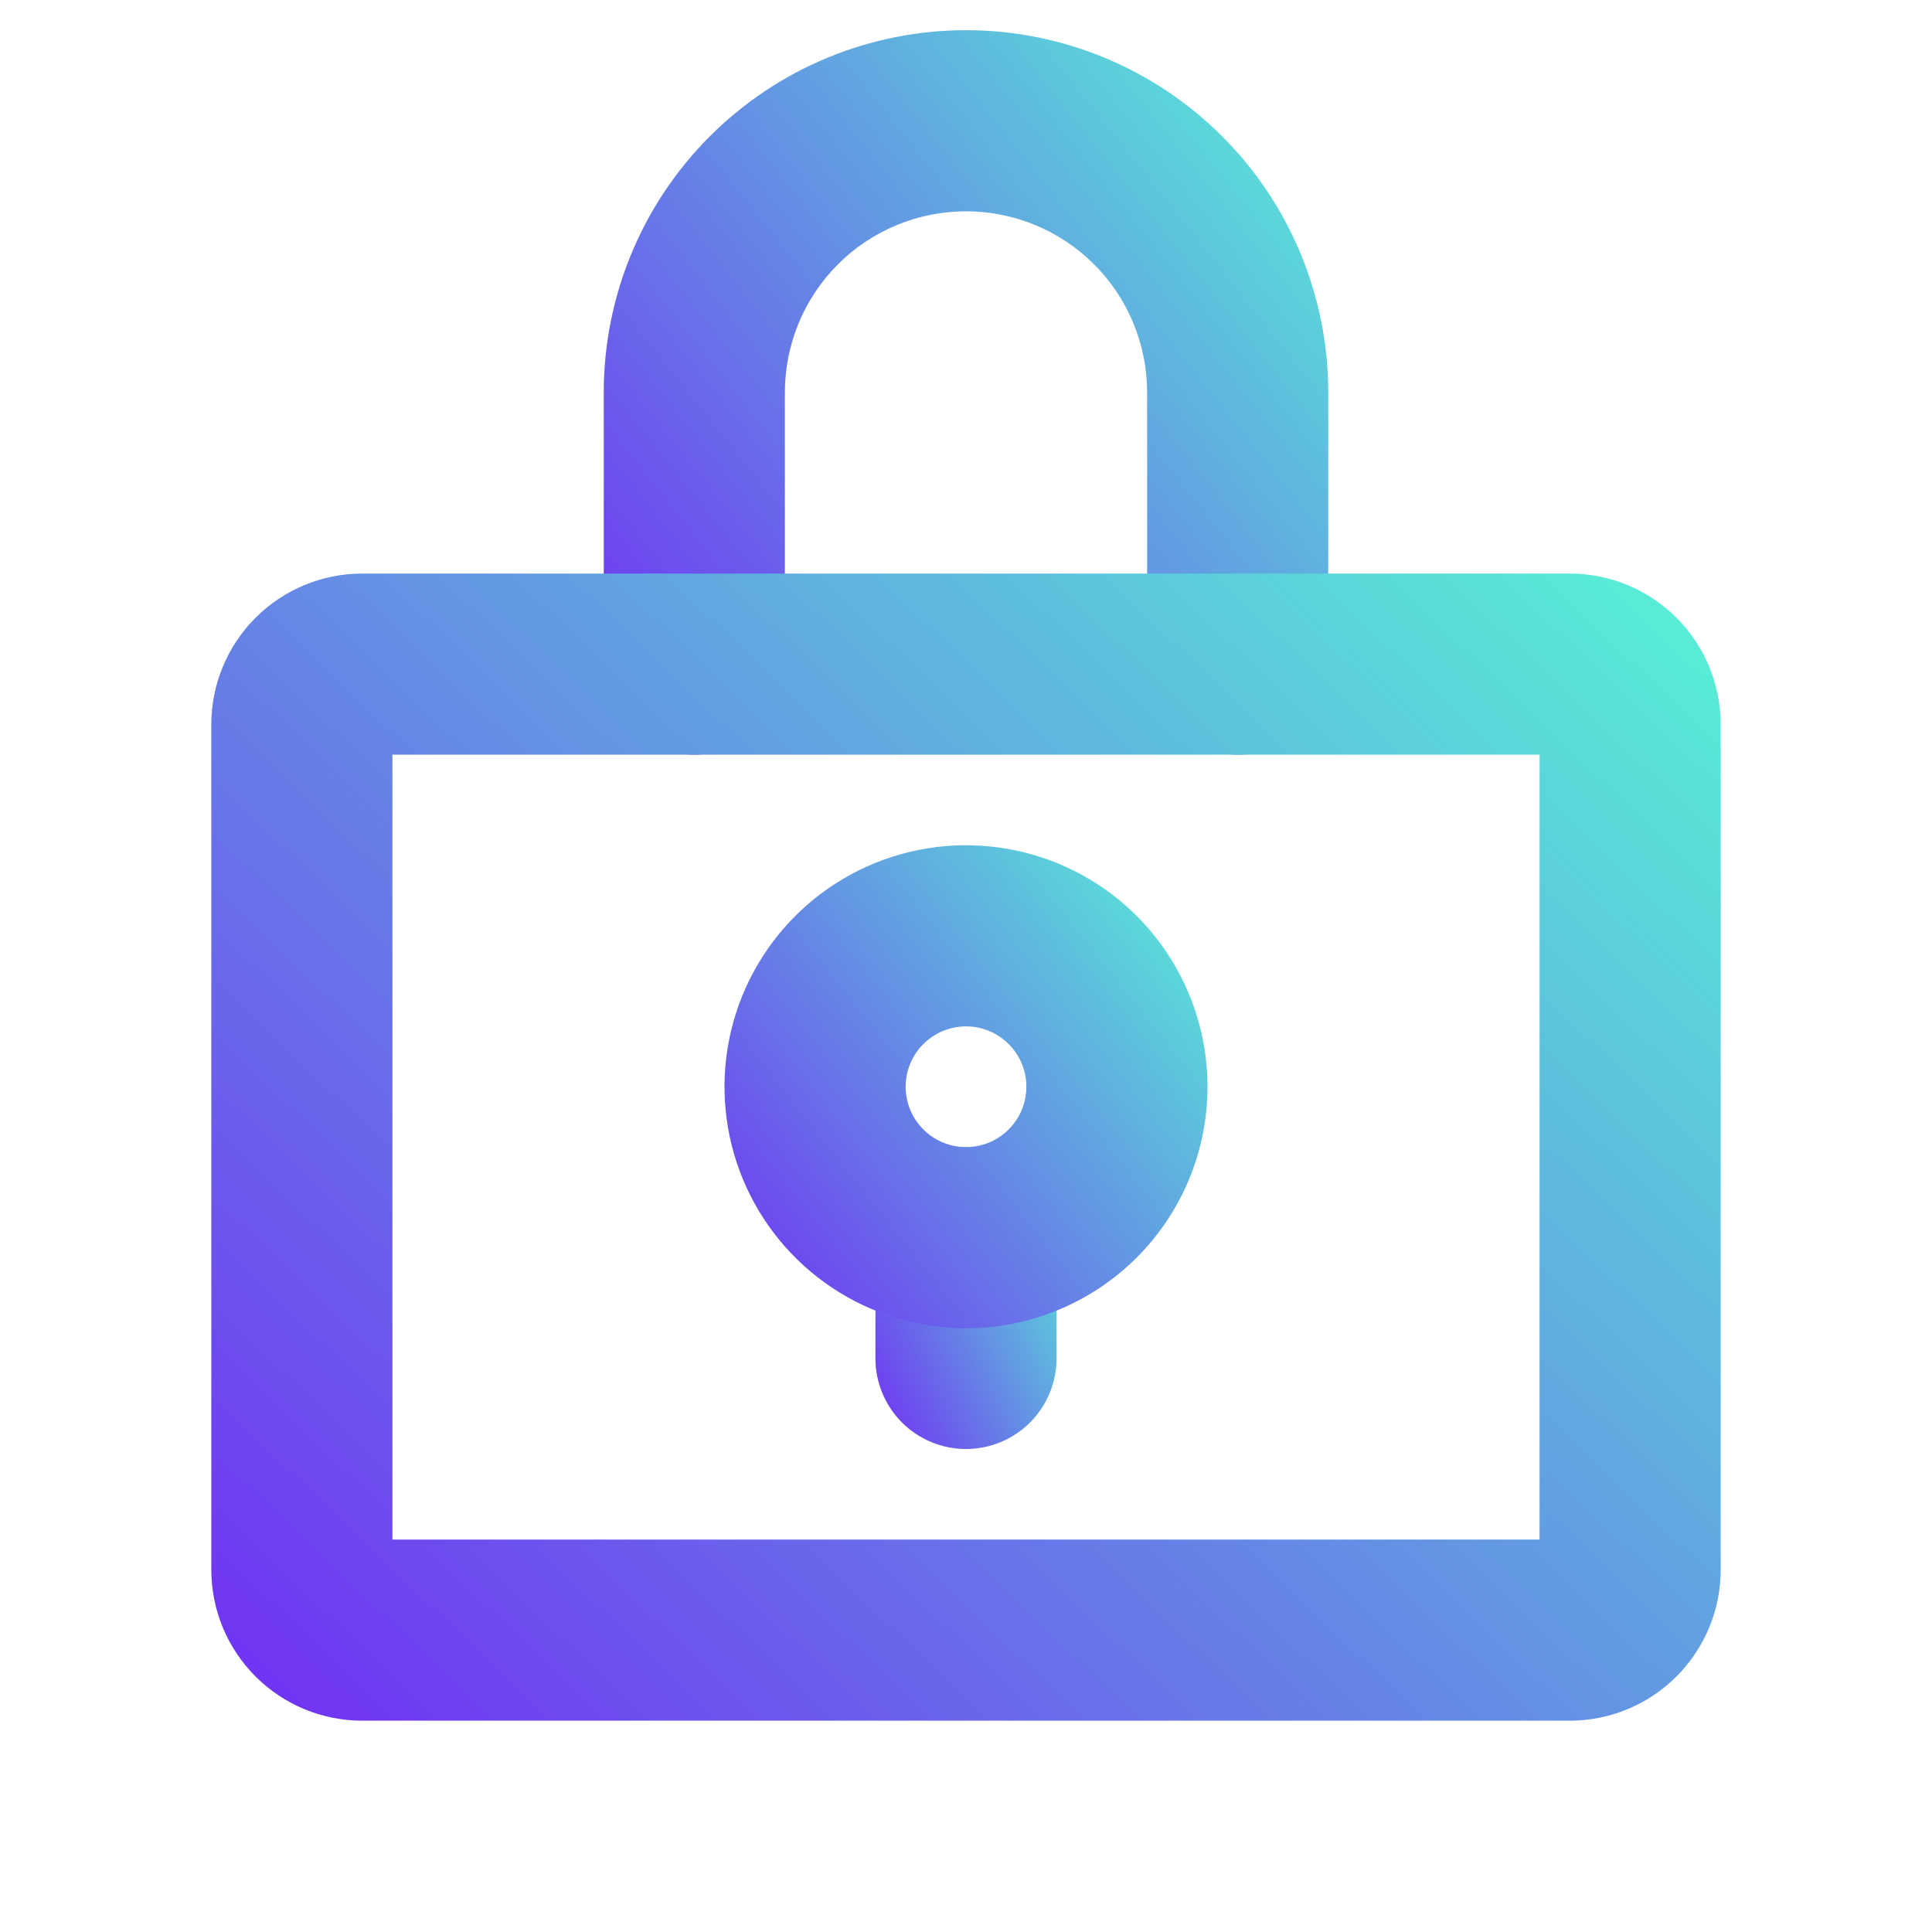
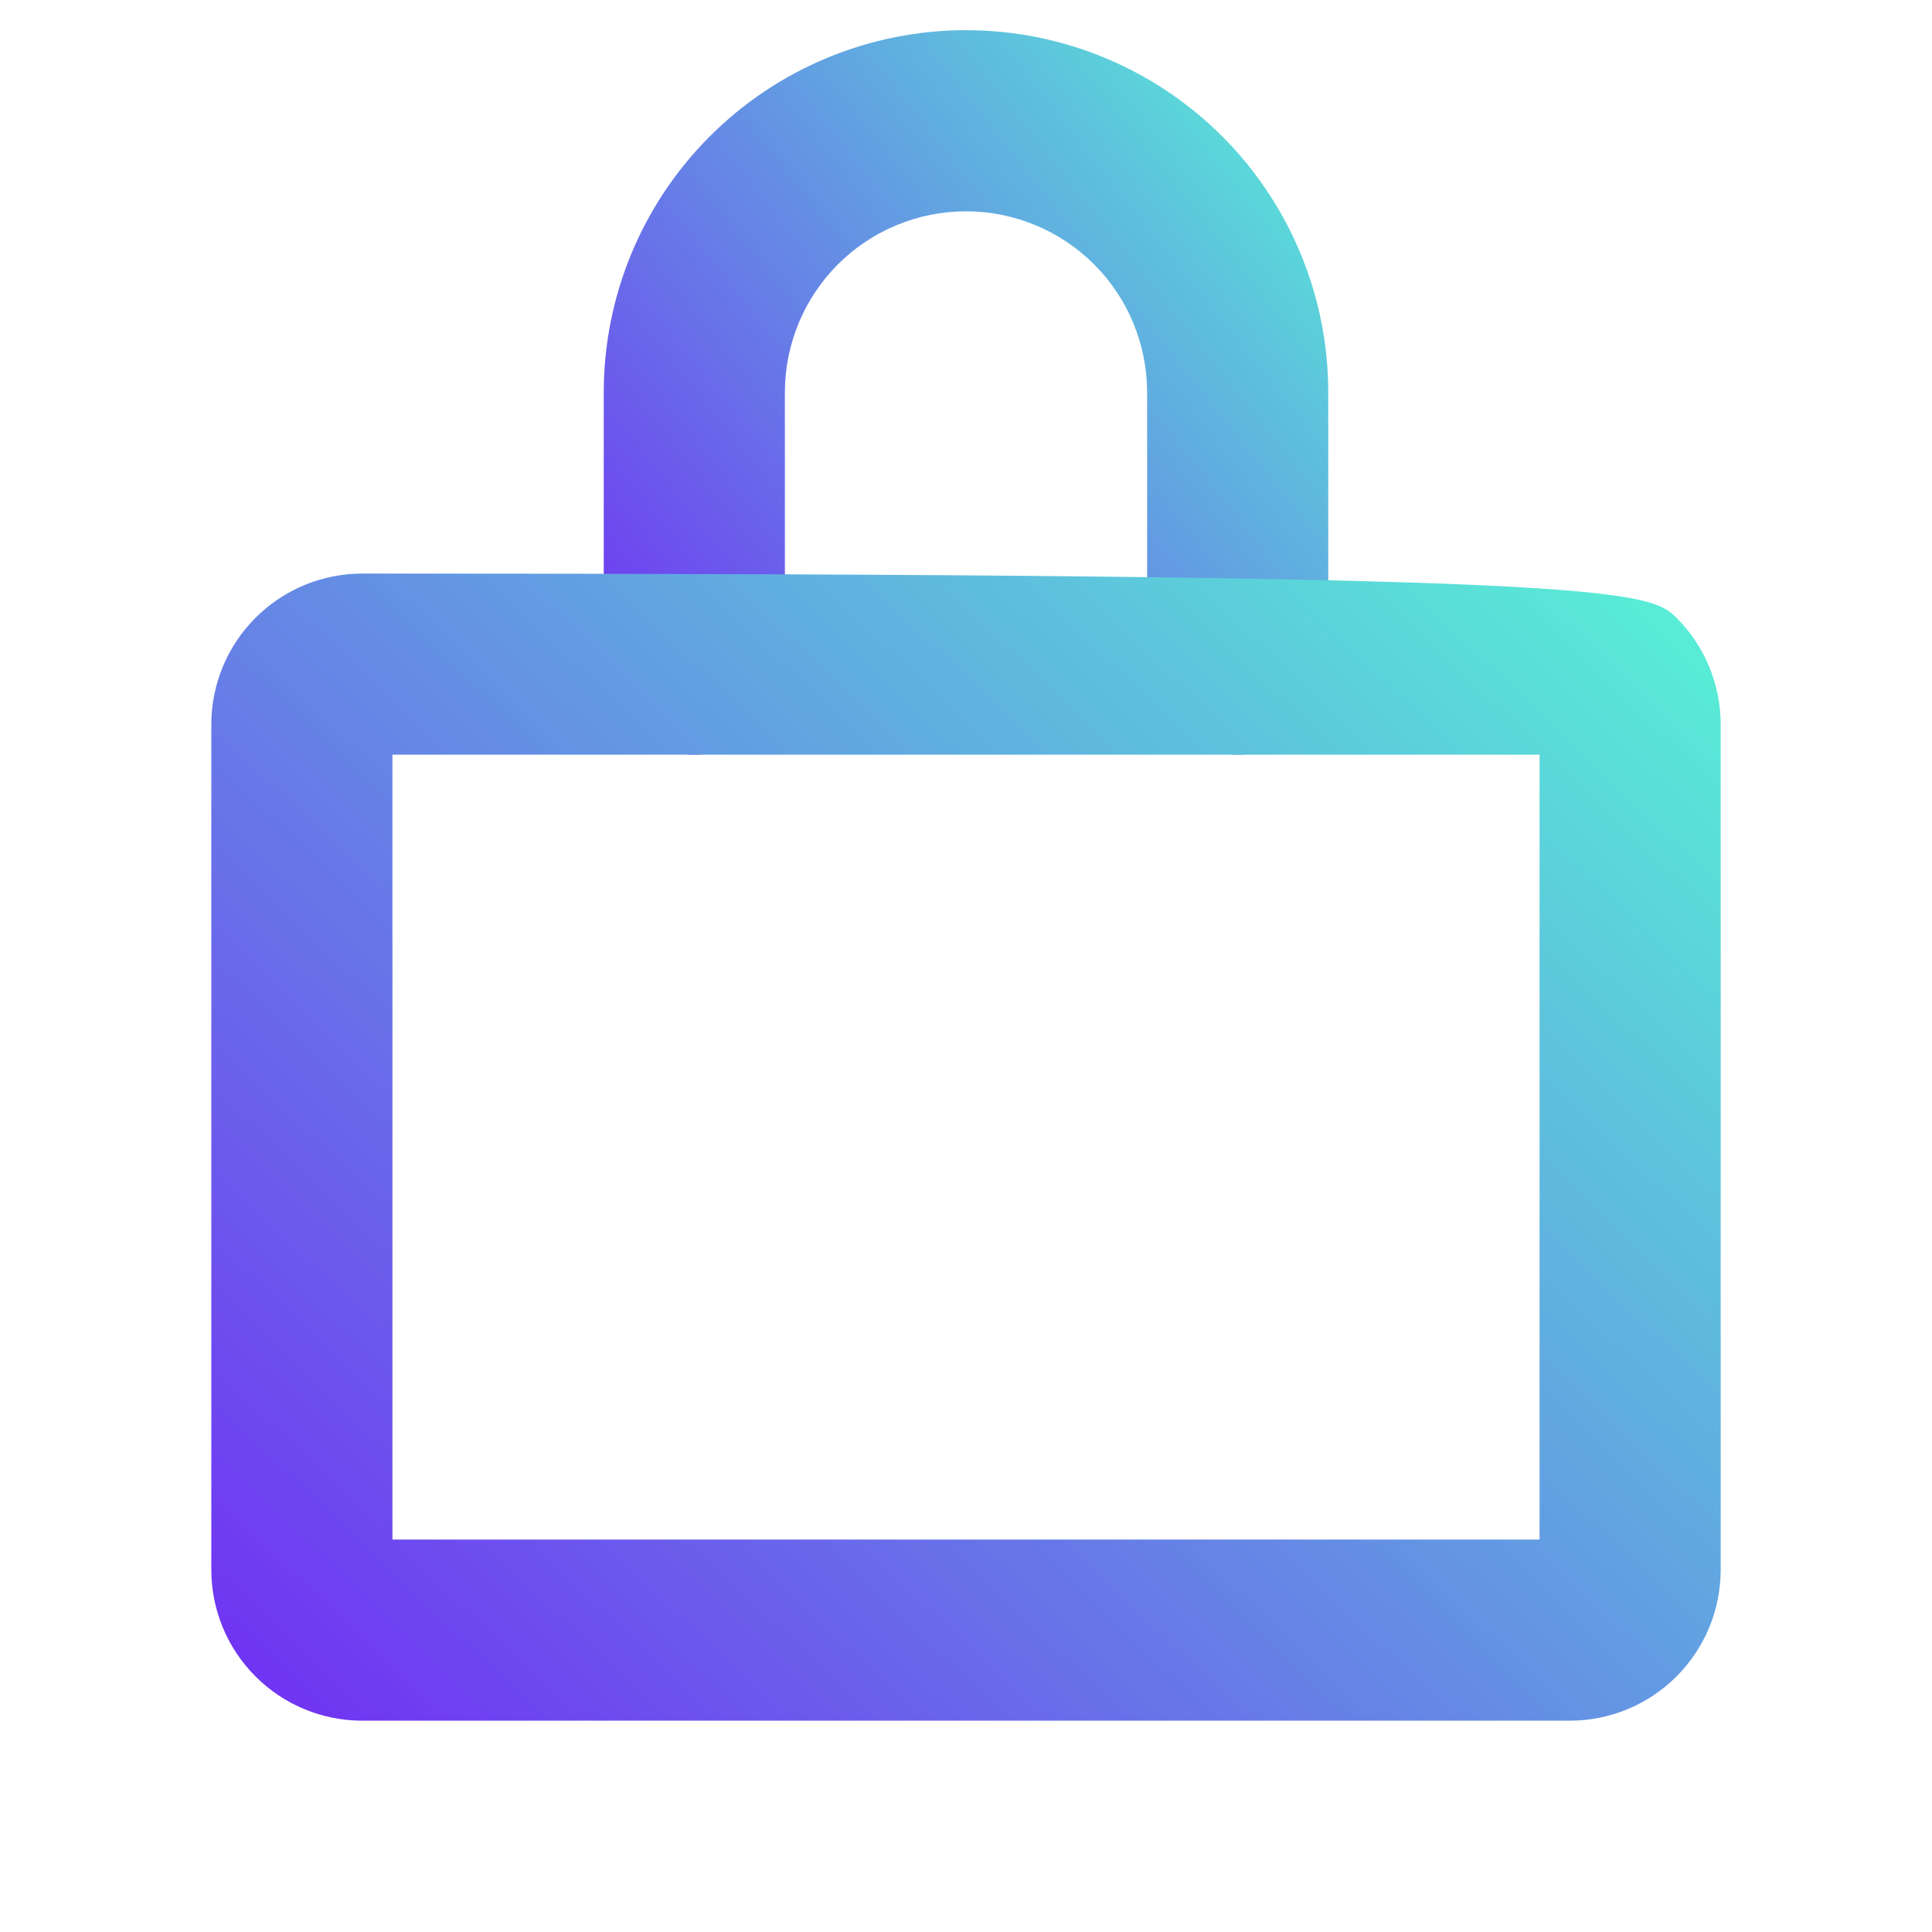
<svg xmlns="http://www.w3.org/2000/svg" width="88" height="88" viewBox="0 0 88 88" fill="none">
  <path d="M56.375 34.375C55.281 34.375 54.232 33.94 53.458 33.167C52.685 32.393 52.25 31.344 52.25 30.25V17.875C52.25 15.687 51.381 13.588 49.834 12.041C48.286 10.494 46.188 9.625 44 9.625C41.812 9.625 39.714 10.494 38.166 12.041C36.619 13.588 35.75 15.687 35.75 17.875V30.25C35.75 31.344 35.315 32.393 34.542 33.167C33.768 33.94 32.719 34.375 31.625 34.375C30.531 34.375 29.482 33.94 28.708 33.167C27.935 32.393 27.5 31.344 27.5 30.25V17.875C27.5 13.499 29.238 9.302 32.333 6.208C35.427 3.113 39.624 1.375 44 1.375C48.376 1.375 52.573 3.113 55.667 6.208C58.762 9.302 60.5 13.499 60.5 17.875V30.25C60.5 31.344 60.065 32.393 59.292 33.167C58.518 33.94 57.469 34.375 56.375 34.375V34.375Z" fill="url(#paint0_linear_38_1879)" />
-   <path d="M71.5 78.375H16.5C14.677 78.375 12.928 77.651 11.639 76.361C10.349 75.072 9.625 73.323 9.625 71.5V33C9.625 31.177 10.349 29.428 11.639 28.139C12.928 26.849 14.677 26.125 16.5 26.125H71.5C73.323 26.125 75.072 26.849 76.361 28.139C77.651 29.428 78.375 31.177 78.375 33V71.5C78.375 73.323 77.651 75.072 76.361 76.361C75.072 77.651 73.323 78.375 71.5 78.375ZM17.875 70.125H70.125V34.375H17.875V70.125Z" fill="url(#paint1_linear_38_1879)" />
-   <path d="M44 66C42.906 66 41.857 65.565 41.083 64.792C40.31 64.018 39.875 62.969 39.875 61.875V56.375C39.875 55.281 40.31 54.232 41.083 53.458C41.857 52.685 42.906 52.25 44 52.25C45.094 52.25 46.143 52.685 46.917 53.458C47.69 54.232 48.125 55.281 48.125 56.375V61.875C48.125 62.969 47.69 64.018 46.917 64.792C46.143 65.565 45.094 66 44 66Z" fill="url(#paint2_linear_38_1879)" />
-   <path d="M44 60.5C41.824 60.5 39.698 59.855 37.889 58.646C36.08 57.438 34.67 55.719 33.837 53.709C33.005 51.7 32.787 49.488 33.211 47.354C33.636 45.22 34.684 43.26 36.222 41.722C37.76 40.184 39.72 39.136 41.854 38.711C43.988 38.287 46.2 38.505 48.209 39.337C50.219 40.17 51.938 41.58 53.146 43.389C54.355 45.198 55 47.324 55 49.5C55 52.417 53.841 55.215 51.778 57.278C49.715 59.341 46.917 60.5 44 60.5ZM44 46.75C43.456 46.75 42.924 46.911 42.472 47.214C42.02 47.516 41.667 47.945 41.459 48.448C41.251 48.95 41.197 49.503 41.303 50.036C41.409 50.57 41.671 51.06 42.056 51.444C42.44 51.829 42.93 52.091 43.464 52.197C43.997 52.303 44.55 52.249 45.052 52.041C45.555 51.833 45.984 51.48 46.286 51.028C46.589 50.576 46.75 50.044 46.75 49.5C46.75 48.771 46.46 48.071 45.944 47.556C45.429 47.04 44.729 46.75 44 46.75Z" fill="url(#paint3_linear_38_1879)" />
+   <path d="M71.5 78.375H16.5C14.677 78.375 12.928 77.651 11.639 76.361C10.349 75.072 9.625 73.323 9.625 71.5V33C9.625 31.177 10.349 29.428 11.639 28.139C12.928 26.849 14.677 26.125 16.5 26.125C73.323 26.125 75.072 26.849 76.361 28.139C77.651 29.428 78.375 31.177 78.375 33V71.5C78.375 73.323 77.651 75.072 76.361 76.361C75.072 77.651 73.323 78.375 71.5 78.375ZM17.875 70.125H70.125V34.375H17.875V70.125Z" fill="url(#paint1_linear_38_1879)" />
  <defs>
    <linearGradient id="paint0_linear_38_1879" x1="60.5" y1="3.875" x2="24.212" y2="32.741" gradientUnits="userSpaceOnUse">
      <stop stop-color="#58EDD6" />
      <stop offset="1" stop-color="#7227F4" />
    </linearGradient>
    <linearGradient id="paint1_linear_38_1879" x1="78.375" y1="30.083" x2="19.469" y2="91.739" gradientUnits="userSpaceOnUse">
      <stop stop-color="#58EDD6" />
      <stop offset="1" stop-color="#7227F4" />
    </linearGradient>
    <linearGradient id="paint2_linear_38_1879" x1="48.125" y1="53.292" x2="36.061" y2="59.05" gradientUnits="userSpaceOnUse">
      <stop stop-color="#58EDD6" />
      <stop offset="1" stop-color="#7227F4" />
    </linearGradient>
    <linearGradient id="paint3_linear_38_1879" x1="55" y1="40.167" x2="30.808" y2="59.411" gradientUnits="userSpaceOnUse">
      <stop stop-color="#58EDD6" />
      <stop offset="1" stop-color="#7227F4" />
    </linearGradient>
  </defs>
</svg>